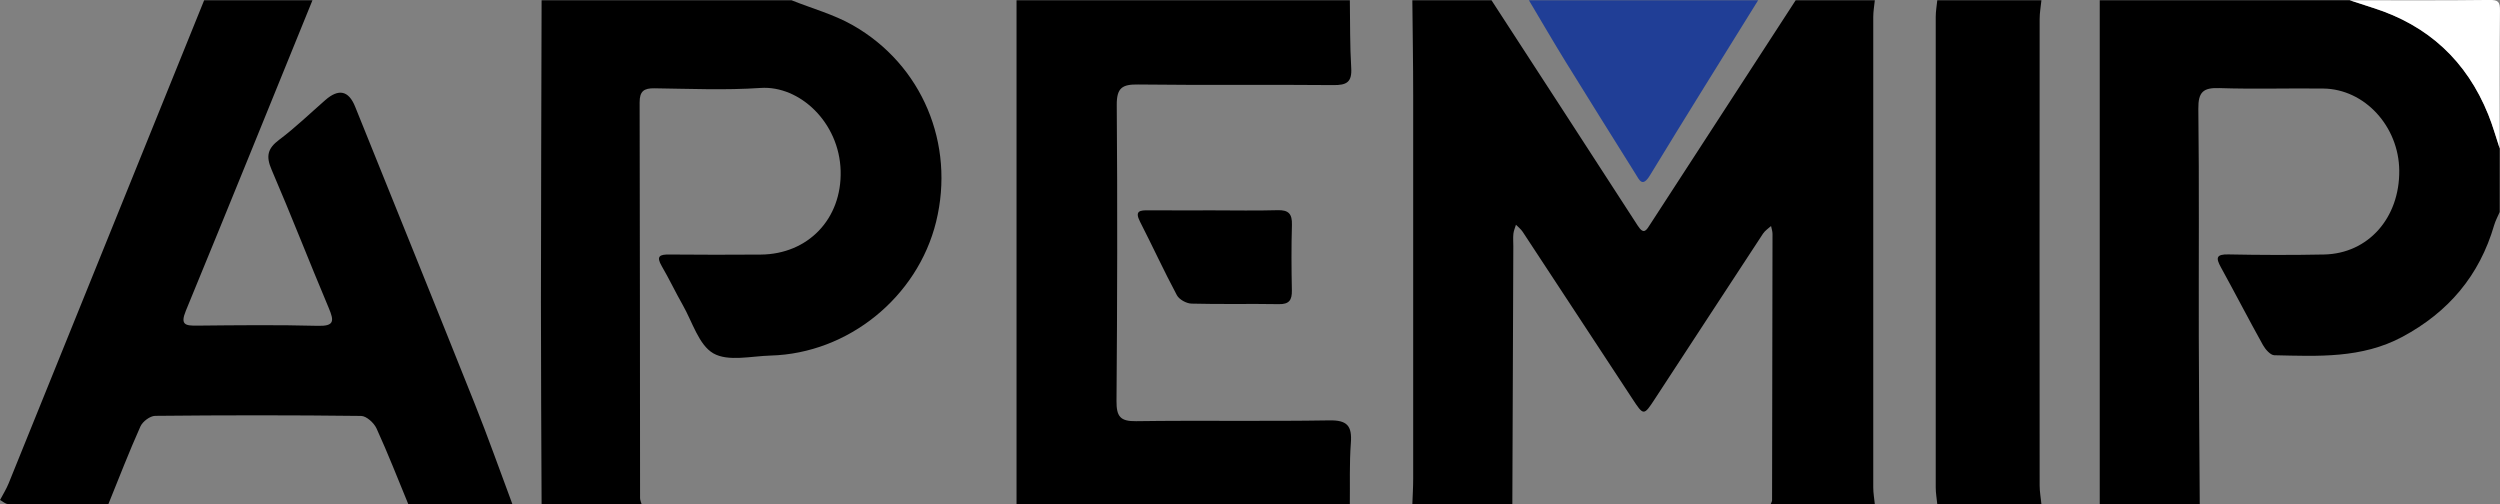
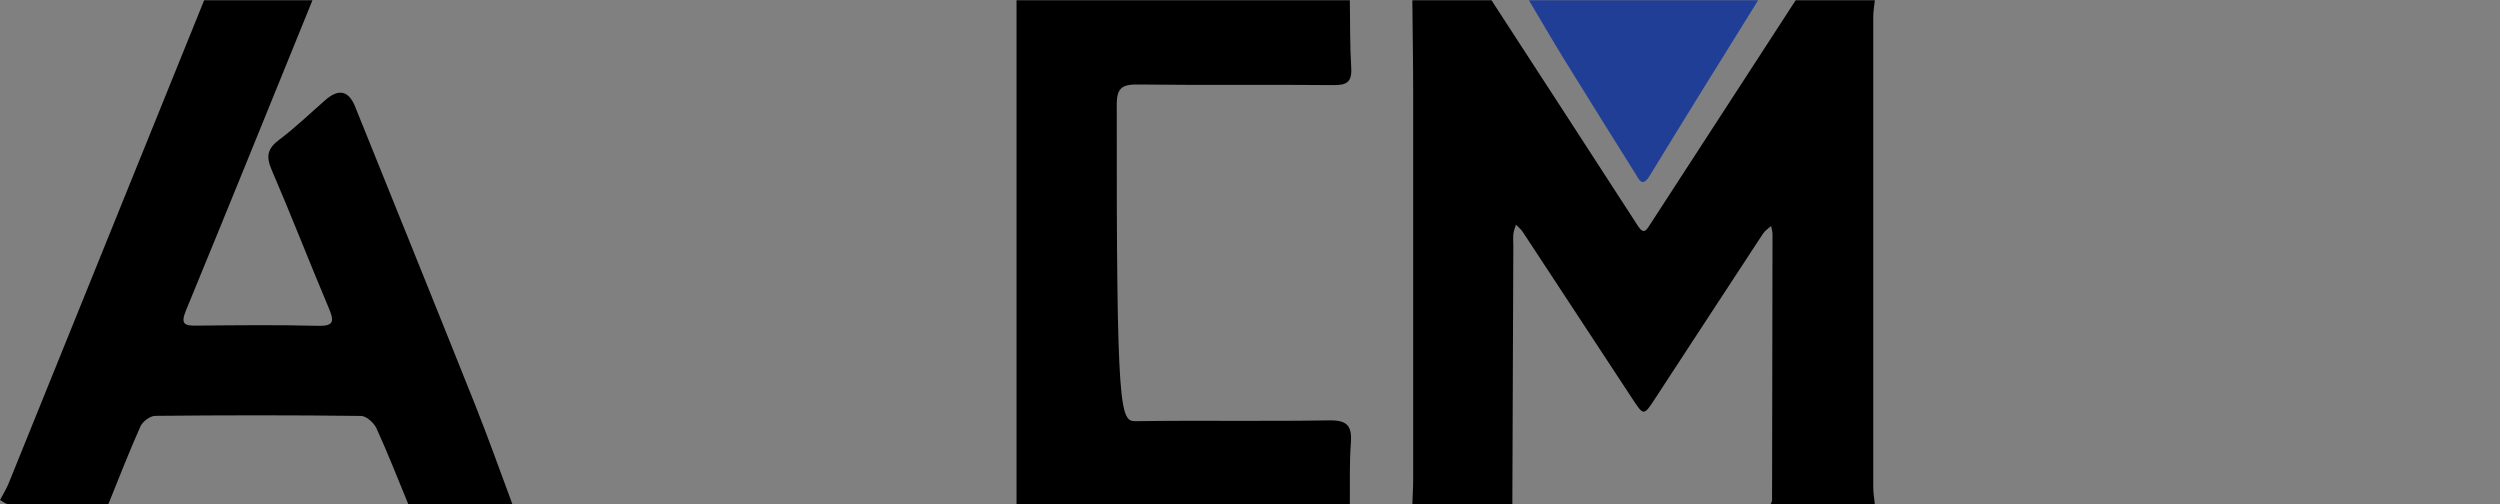
<svg xmlns="http://www.w3.org/2000/svg" width="238" height="48" viewBox="0 0 238 48">
  <rect x="0" y="0" width="238" height="48" fill="#808080" stroke="none" />
  <g clip-path="url(#clip0_5029_4619)">
    <path d="M134.455 0.027C136.966 0.027 139.48 0.027 141.991 0.027C146.637 7.182 151.291 14.332 155.923 21.498C156.511 22.409 156.755 21.883 157.11 21.336C161.716 14.229 166.333 7.128 170.947 0.027C173.458 0.027 175.972 0.027 178.483 0.027C178.43 0.555 178.334 1.083 178.334 1.612C178.326 16.544 178.326 31.477 178.334 46.413C178.334 46.941 178.432 47.469 178.483 47.997H168.568C168.613 47.871 168.701 47.747 168.701 47.62C168.722 39.171 168.735 30.723 168.743 22.271C168.743 22.018 168.653 21.767 168.603 21.514C168.346 21.754 168.028 21.956 167.84 22.241C164.399 27.48 160.977 32.733 157.544 37.977C156.485 39.597 156.474 39.597 155.394 37.95C151.916 32.655 148.443 27.357 144.958 22.066C144.791 21.813 144.534 21.619 144.319 21.395C144.234 21.678 144.107 21.959 144.076 22.25C144.033 22.648 144.07 23.053 144.068 23.454C144.038 31.634 144.007 39.813 143.975 47.992H134.455C134.484 47.191 134.535 46.391 134.535 45.591C134.54 33.41 134.543 21.231 134.535 9.05C134.535 6.039 134.482 3.032 134.455 0.022V0.027Z" />
    <path d="M48.785 47.997H38.87C37.874 45.588 36.929 43.154 35.846 40.788C35.602 40.257 34.884 39.602 34.378 39.597C27.844 39.516 21.306 39.522 14.772 39.589C14.287 39.594 13.578 40.128 13.368 40.597C12.28 43.031 11.318 45.526 10.314 48C7.133 48 3.955 48.008 0.773 47.984C0.514 47.984 0.26 47.733 0.003 47.599C0.276 47.078 0.596 46.574 0.816 46.033C7.027 30.696 13.23 15.361 19.434 0.027C22.872 0.027 26.307 0.027 29.745 0.027C25.735 9.882 21.744 19.749 17.691 29.588C17.132 30.944 17.67 31.008 18.75 31C22.583 30.962 26.421 30.917 30.251 31.019C31.841 31.062 31.817 30.555 31.298 29.324C29.451 24.945 27.732 20.509 25.852 16.146C25.301 14.863 25.478 14.13 26.578 13.305C28.116 12.152 29.512 10.801 30.964 9.532C32.239 8.416 33.185 8.619 33.803 10.141C37.607 19.579 41.429 29.009 45.201 38.457C46.459 41.61 47.593 44.817 48.782 48L48.785 47.997Z" />
-     <path d="M209.415 47.997H199.895V0.027C207.828 0.027 215.761 0.027 223.692 0.027C224.436 0.27 225.178 0.517 225.924 0.755C231.142 2.409 234.819 5.783 236.89 10.931C237.311 11.974 237.613 13.068 237.971 14.138V20.185C237.796 20.595 237.574 20.994 237.449 21.42C236.043 26.252 233.076 29.723 228.706 32.067C224.831 34.142 220.667 33.911 216.516 33.819C216.143 33.811 215.663 33.261 215.433 32.849C214.069 30.399 212.784 27.906 211.431 25.449C210.925 24.532 210.991 24.198 212.143 24.22C215.178 24.282 218.217 24.29 221.252 24.228C225.45 24.144 228.451 20.749 228.409 16.232C228.369 12.028 225.109 8.476 221.183 8.43C217.883 8.389 214.58 8.497 211.282 8.387C209.759 8.336 209.261 8.742 209.282 10.37C209.37 17.614 209.309 24.861 209.325 32.108C209.335 37.406 209.386 42.702 209.417 48L209.415 47.997Z" />
-     <path d="M75.359 0.027C77.306 0.806 79.37 1.369 81.179 2.398C87.803 6.166 90.937 13.72 89.117 21.115C87.35 28.294 80.747 33.647 73.36 33.849C71.513 33.9 69.326 34.444 67.914 33.641C66.529 32.852 65.914 30.644 64.998 29.038C64.304 27.82 63.705 26.545 62.998 25.335C62.444 24.384 62.81 24.22 63.705 24.23C66.611 24.257 69.519 24.257 72.425 24.236C76.914 24.201 80.156 20.851 80.029 16.256C79.902 11.656 76.13 8.123 72.401 8.373C69.047 8.6 65.665 8.451 62.298 8.406C61.303 8.392 60.889 8.678 60.892 9.758C60.924 22.312 60.921 34.867 60.934 47.421C60.934 47.612 61.03 47.806 61.08 47.997H51.56C51.537 41.575 51.494 35.153 51.497 28.728C51.502 19.161 51.539 9.594 51.56 0.024C59.493 0.024 67.427 0.024 75.357 0.024L75.359 0.027Z" />
-     <path d="M128.506 0.027C128.541 2.172 128.504 4.32 128.636 6.457C128.724 7.84 128.181 8.112 126.941 8.101C120.74 8.044 114.537 8.12 108.336 8.044C106.85 8.026 106.302 8.344 106.315 10.004C106.387 19.39 106.366 28.779 106.291 38.166C106.281 39.651 106.646 40.117 108.153 40.096C114.288 40.01 120.425 40.123 126.56 40.02C128.247 39.991 128.726 40.535 128.602 42.171C128.456 44.106 128.528 46.054 128.504 47.997H96.774V0.027C107.351 0.027 117.927 0.027 128.504 0.027H128.506Z" />
-     <path d="M184.429 0.027C187.735 0.027 191.04 0.027 194.343 0.027C194.285 0.62 194.174 1.215 194.174 1.808C194.163 16.612 194.163 31.413 194.174 46.216C194.174 46.809 194.285 47.404 194.343 47.997H184.429C184.379 47.469 184.281 46.938 184.281 46.41C184.273 31.477 184.273 16.547 184.281 1.614C184.281 1.086 184.376 0.555 184.429 0.027Z" />
+     <path d="M128.506 0.027C128.541 2.172 128.504 4.32 128.636 6.457C128.724 7.84 128.181 8.112 126.941 8.101C120.74 8.044 114.537 8.12 108.336 8.044C106.85 8.026 106.302 8.344 106.315 10.004C106.281 39.651 106.646 40.117 108.153 40.096C114.288 40.01 120.425 40.123 126.56 40.02C128.247 39.991 128.726 40.535 128.602 42.171C128.456 44.106 128.528 46.054 128.504 47.997H96.774V0.027C107.351 0.027 117.927 0.027 128.504 0.027H128.506Z" />
    <path d="M145.559 0.027C152.83 0.027 160.101 0.027 167.374 0.027C163.936 5.573 160.474 11.103 157.084 16.679C156.35 17.889 156.075 17.151 155.685 16.528C153.46 12.971 151.23 9.414 149.026 5.843C147.842 3.921 146.711 1.967 145.556 0.03L145.559 0.027Z" fill="#203E96" />
-     <path d="M237.973 14.135C237.616 13.065 237.314 11.974 236.893 10.928C234.821 5.783 231.145 2.407 225.927 0.752C225.18 0.515 224.438 0.267 223.694 0.024C228.123 0.024 232.551 0.054 236.98 -0.003C237.833 -0.014 238.008 0.164 237.997 1.032C237.942 5.398 237.971 9.767 237.971 14.132L237.973 14.135Z" fill="white" />
-     <path d="M115.485 20.026C117.533 20.026 119.583 20.069 121.63 20.01C122.661 19.98 123.023 20.35 122.992 21.401C122.931 23.481 122.944 25.564 122.986 27.645C123.005 28.572 122.724 28.974 121.749 28.955C118.976 28.906 116.198 28.979 113.424 28.904C112.945 28.89 112.259 28.515 112.039 28.103C110.81 25.804 109.721 23.43 108.532 21.11C107.986 20.045 108.551 20.015 109.343 20.021C111.39 20.037 113.44 20.026 115.488 20.026H115.485Z" />
  </g>
</svg>